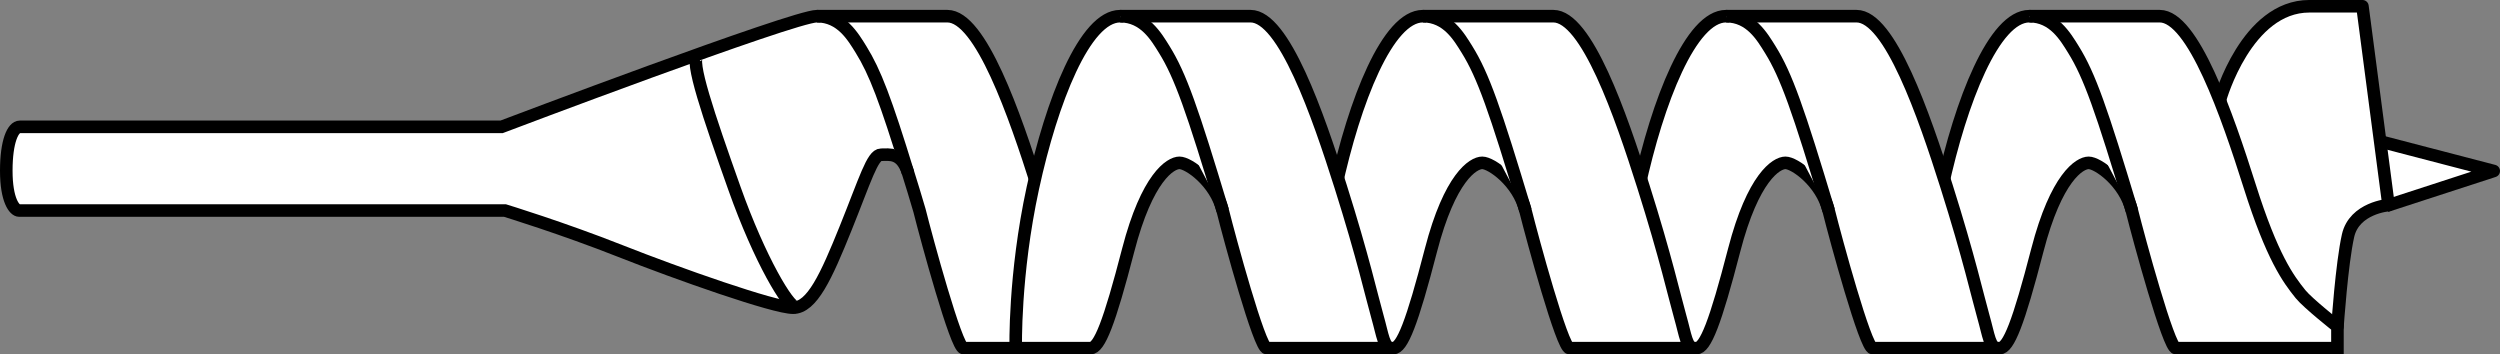
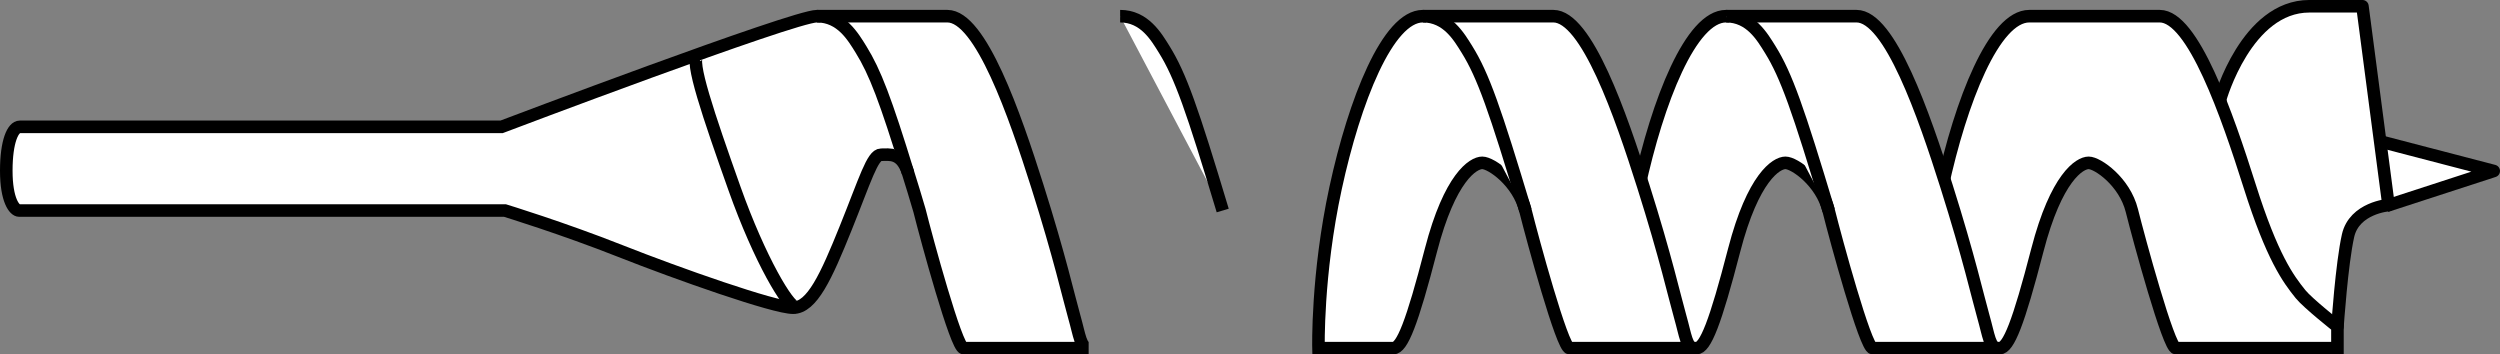
<svg xmlns="http://www.w3.org/2000/svg" version="1.1" id="Image" x="0px" y="0px" width="159.206px" height="22.573px" viewBox="0 0 159.206 22.573" enable-background="new 0 0 159.206 22.573" xml:space="preserve">
  <rect x="0" y="0" width="159.206" height="22.573" fill="#808080" stroke="none" />
  <polyline fill="#FFFFFF" stroke="#000000" stroke-width="0.8" stroke-linejoin="round" stroke-miterlimit="10" points="151.556,9   158.806,10.889 151.968,13.112 " />
  <g>
    <g>
      <path fill="#FFFFFF" stroke="#000000" stroke-width="0.8" stroke-miterlimit="10" d="M52.024,1.03c1.49,0,6.188,0,8.308,0    s4.297,6.303,5.73,10.829s2.005,7.105,2.349,8.308c0.344,1.203,0.401,2.005,0.917,2.005    c-6.883,0-7.358,0-7.964,0c-0.458,0-2.349-6.933-2.808-8.766c-0.265-0.879-0.495-1.682-0.731-2.406    c-0.429-1.318-1.174-1.146-1.719-1.146s-1.003,1.576-2.249,4.67s-2.149,5.071-3.352,5.071    s-7.305-2.149-11.001-3.61s-7.348-2.578-7.348-2.578s-30.647,0-30.94,0S0.4,12.761,0.4,10.871    s0.43-2.793,0.86-2.793s30.682,0,30.682,0S50.534,1.03,52.024,1.03z" />
      <path fill="#FFFFFF" stroke="#000000" stroke-width="0.8" stroke-miterlimit="10" d="M57.825,11    C56.4,6.364,55.723,4.586,54.831,3.15c-0.5-0.806-1.26-2.12-2.808-2.12" />
    </g>
    <path fill="#FFFFFF" stroke="#000000" stroke-width="0.8" stroke-linejoin="round" stroke-miterlimit="10" d="M141.392,6.301   c0,0,1.662-5.902,5.672-5.902c3.381,0,3.381,0,3.381,0l1.662,12.662c0,0-2.177,0.172-2.578,1.948   c-0.401,1.776-0.673,5.787-0.673,5.787S141.392,19.823,141.392,6.301z" />
    <g>
      <path fill="#FFFFFF" stroke="#000000" stroke-width="0.8" stroke-miterlimit="10" d="M145.345,22.172    c0.136,0,3.509,0,3.509,0v-1.375c0,0-1.881-1.484-2.349-2.063c-0.786-0.974-1.805-2.349-3.237-6.875    s-3.61-10.829-5.73-10.829s-6.073,0-8.308,0s-4.354,5.386-5.558,10.944c-1.203,5.558-1.089,10.199-1.089,10.199    s4.183,0,4.756,0s1.203-1.604,2.406-6.245s2.693-5.558,3.266-5.558s2.292,1.203,2.75,3.037    s2.349,8.766,2.808,8.766c0.594,0,1.062,0,7.549,0" />
-       <path fill="#FFFFFF" stroke="#000000" stroke-width="0.8" stroke-miterlimit="10" d="M129.231,1.03    c1.547,0,2.307,1.314,2.808,2.12c1.031,1.662,1.776,3.781,3.724,10.256" />
    </g>
    <g>
      <path fill="#FFFFFF" stroke="#000000" stroke-width="0.8" stroke-miterlimit="10" d="M127.225,22.172    c-0.516,0-0.573-0.802-0.917-2.005c-0.344-1.203-0.917-3.781-2.349-8.308c-1.432-4.526-3.61-10.829-5.73-10.829    c-2.12,0-6.073,0-8.308,0s-4.354,5.386-5.558,10.944s-1.089,10.199-1.089,10.199s4.183,0,4.756,0    s1.203-1.604,2.406-6.245s2.693-5.558,3.266-5.558c0.573,0,2.292,1.203,2.75,3.037s2.349,8.766,2.808,8.766    C119.867,22.172,120.343,22.172,127.225,22.172z" />
      <path fill="#FFFFFF" stroke="#000000" stroke-width="0.8" stroke-miterlimit="10" d="M109.922,1.03    c1.547,0,2.307,1.314,2.808,2.12c1.031,1.662,1.776,3.781,3.724,10.256" />
    </g>
    <g>
      <path fill="#FFFFFF" stroke="#000000" stroke-width="0.8" stroke-miterlimit="10" d="M107.916,22.172    c-0.516,0-0.573-0.802-0.917-2.005s-0.917-3.781-2.349-8.308c-1.432-4.526-3.61-10.829-5.73-10.829    s-6.073,0-8.308,0c-2.235,0-4.354,5.386-5.558,10.944c-1.203,5.558-1.089,10.199-1.089,10.199s4.183,0,4.756,0    s1.203-1.604,2.406-6.245s2.693-5.558,3.266-5.558s2.292,1.203,2.75,3.037s2.349,8.766,2.808,8.766    C100.558,22.172,101.034,22.172,107.916,22.172z" />
      <path fill="#FFFFFF" stroke="#000000" stroke-width="0.8" stroke-miterlimit="10" d="M90.613,1.03    c1.547,0,2.307,1.314,2.808,2.12c1.031,1.662,1.776,3.781,3.724,10.256" />
    </g>
    <g>
-       <path fill="#FFFFFF" stroke="#000000" stroke-width="0.8" stroke-miterlimit="10" d="M88.636,22.172    c-0.516,0-0.573-0.802-0.917-2.005c-0.344-1.203-0.917-3.781-2.349-8.308c-1.432-4.526-3.61-10.829-5.73-10.829    c-2.12,0-6.073,0-8.308,0c-2.235,0-4.354,5.386-5.558,10.944s-1.089,10.199-1.089,10.199s4.183,0,4.756,0    s1.203-1.604,2.406-6.245s2.693-5.558,3.266-5.558c0.573,0,2.292,1.203,2.75,3.037    c0.458,1.833,2.349,8.766,2.808,8.766C81.278,22.172,81.754,22.172,88.636,22.172z" />
      <path fill="#FFFFFF" stroke="#000000" stroke-width="0.8" stroke-miterlimit="10" d="M71.333,1.03    c1.547,0,2.307,1.314,2.808,2.12c1.031,1.662,1.776,3.781,3.724,10.256" />
    </g>
    <path fill="none" stroke="#000000" stroke-width="0.8" stroke-miterlimit="10" d="M44.447,3.523   c-0.559,0.215,0.688,3.868,2.321,8.466c1.633,4.598,3.438,7.563,3.91,7.563" />
  </g>
</svg>